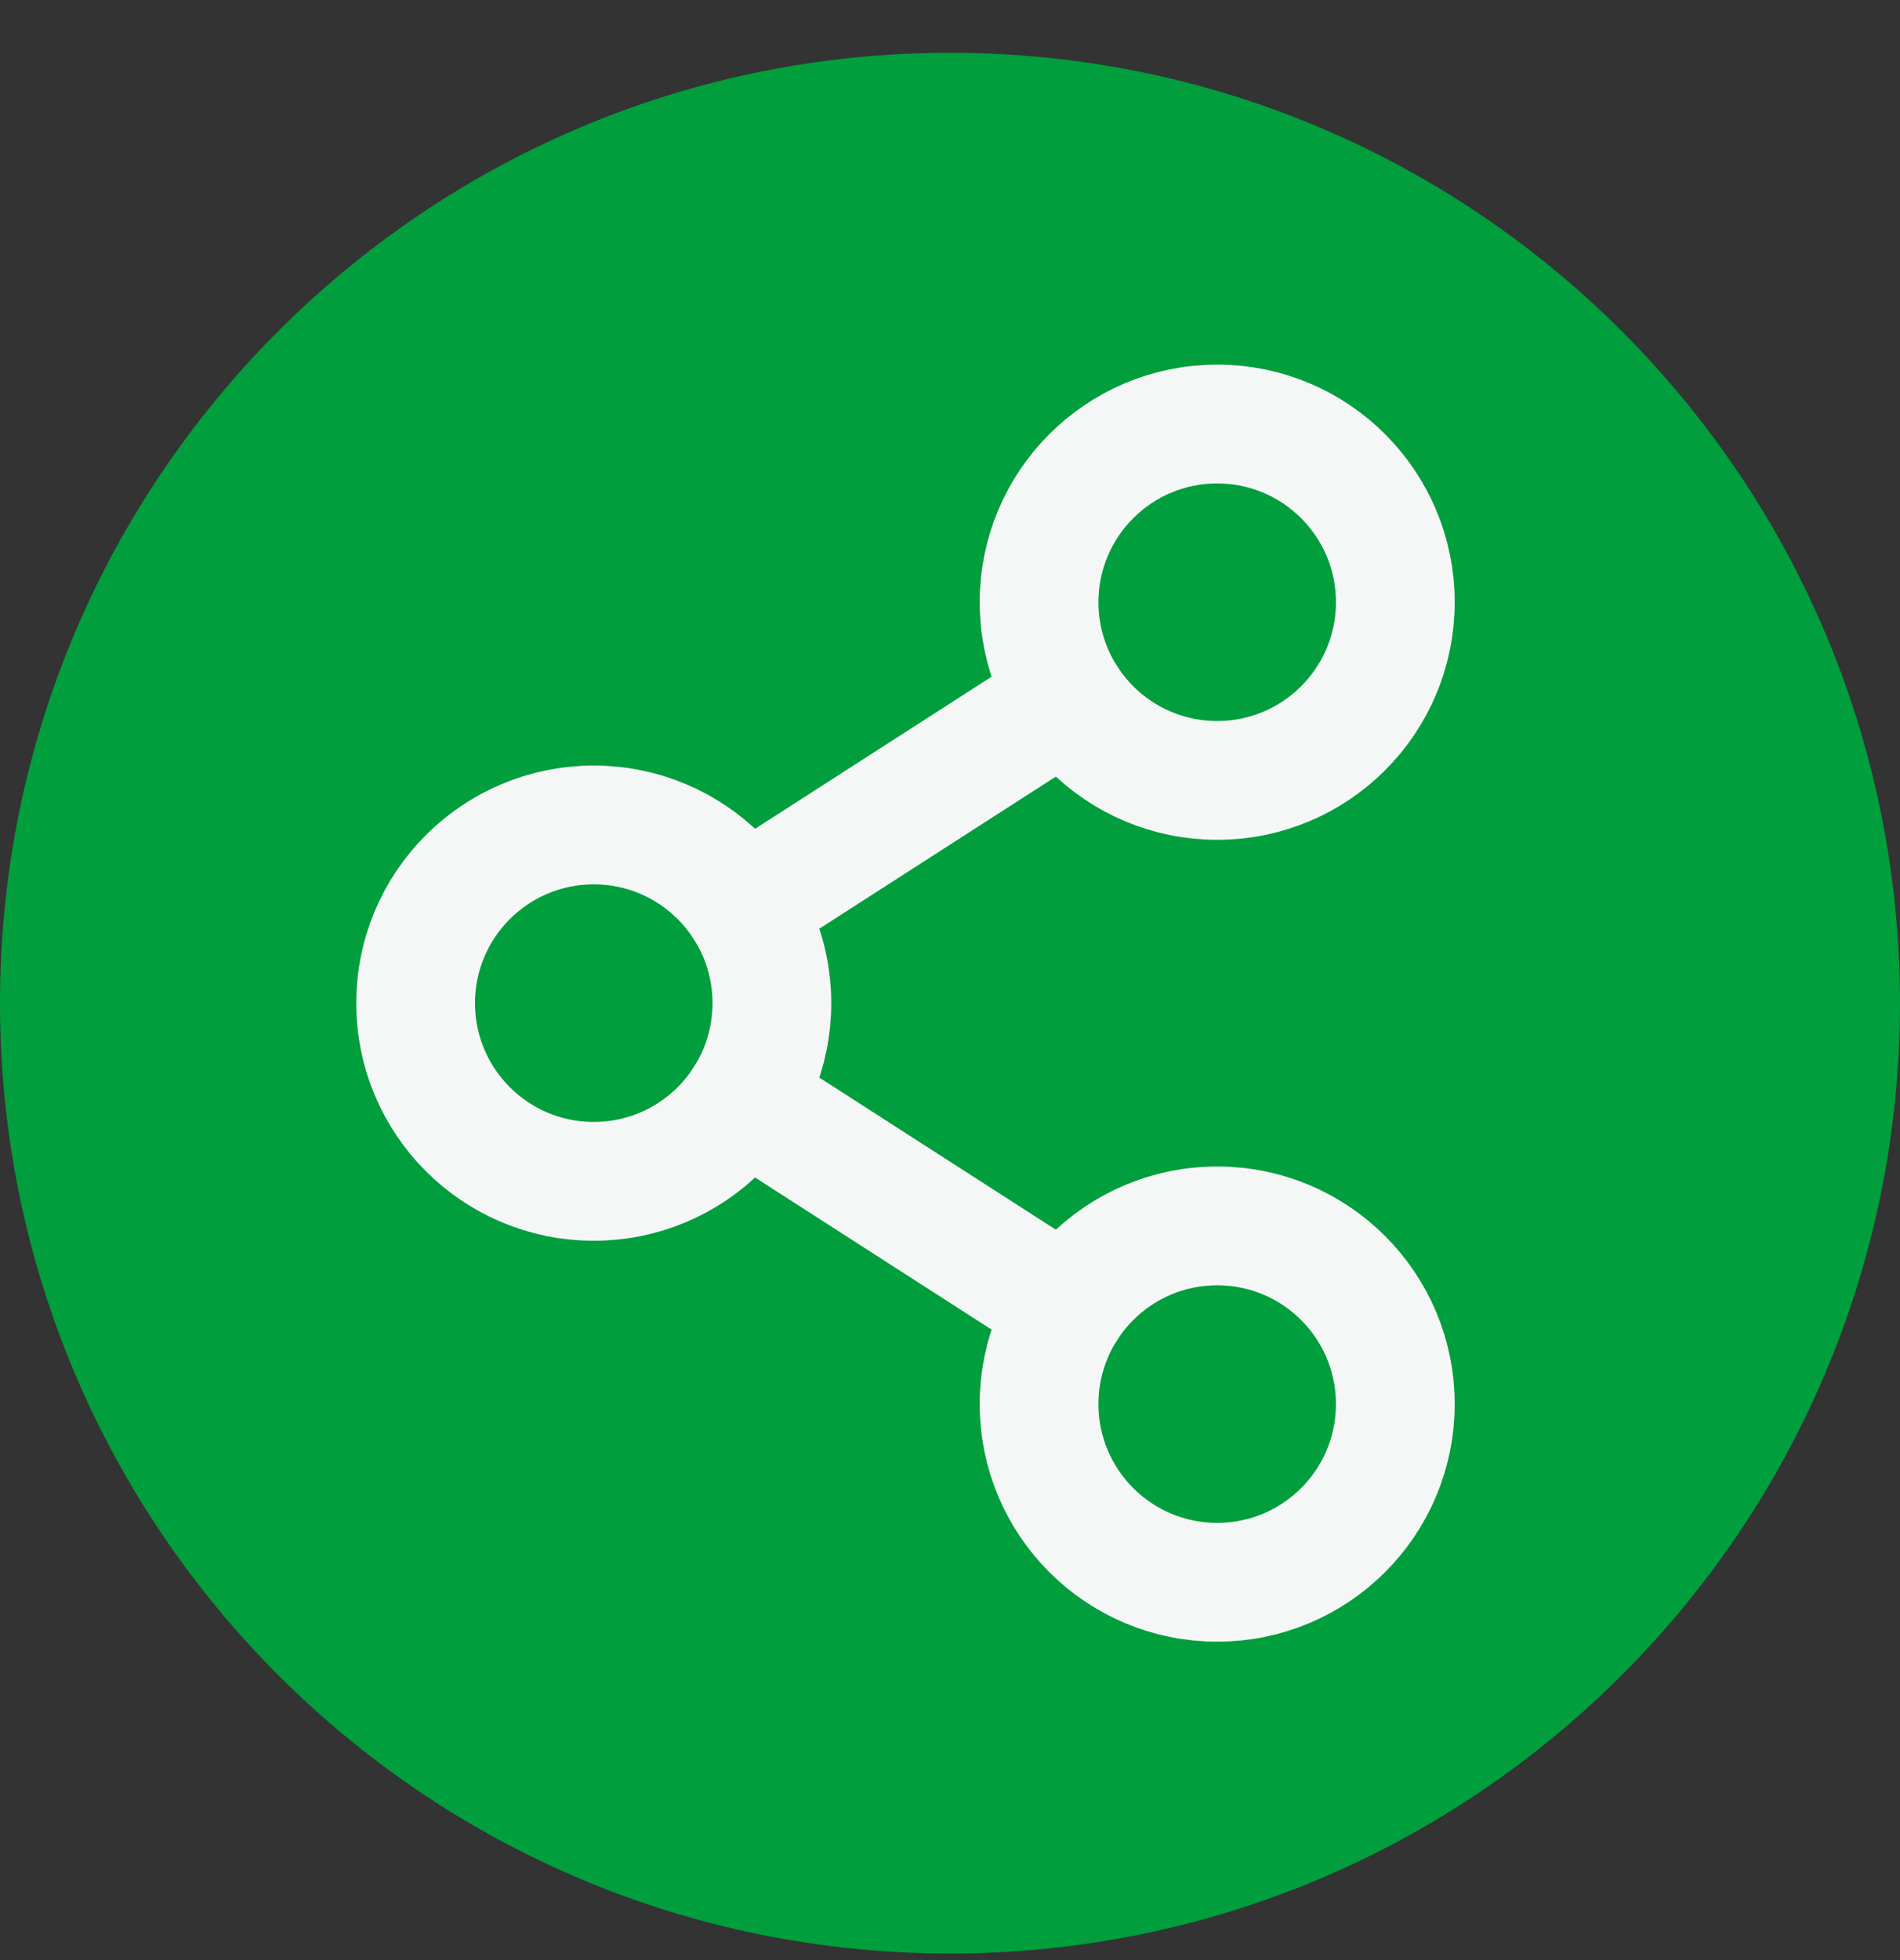
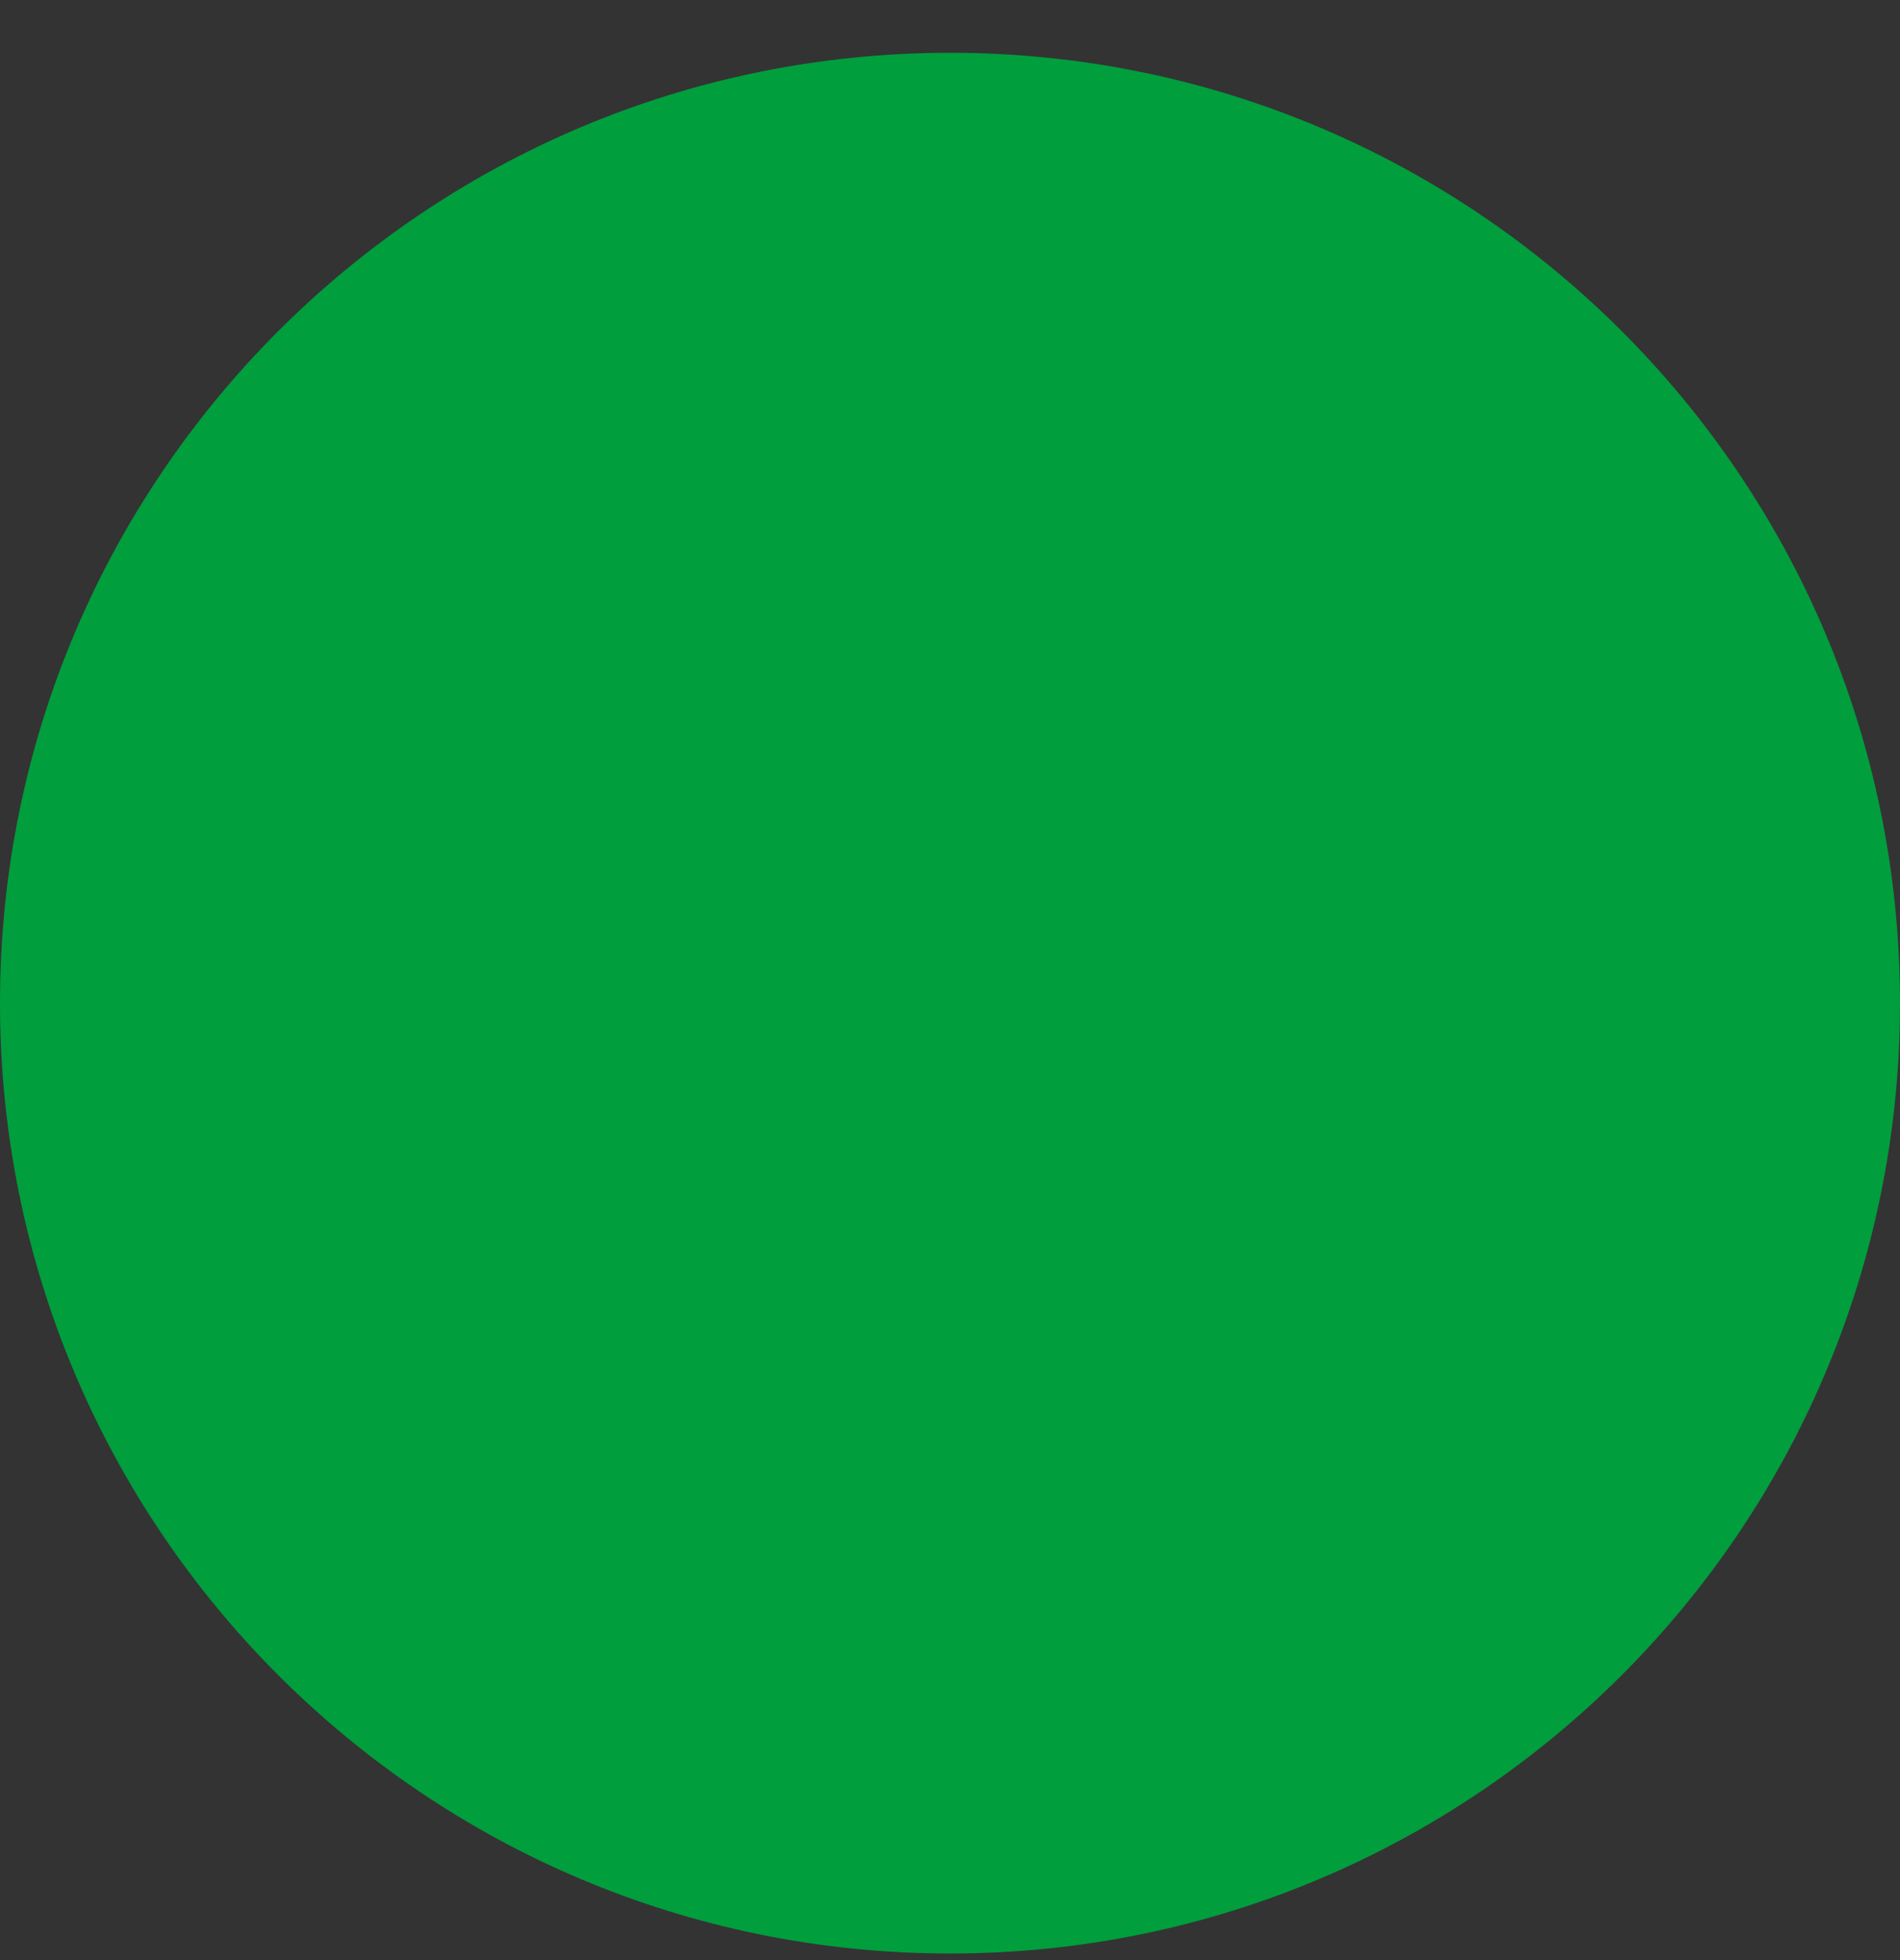
<svg xmlns="http://www.w3.org/2000/svg" width="32" height="33" viewBox="0 0 32 33" fill="none">
  <rect x="0" y="0" width="32" height="33" fill="#333333" stroke="none" />
  <path d="M0 16.889C0 8.052 7.163 0.889 16 0.889C24.837 0.889 32 8.052 32 16.889C32 25.725 24.837 32.889 16 32.889C7.163 32.889 0 25.725 0 16.889Z" fill="#009E3D" />
  <g clip-path="url(#clip0)">
    <path d="M10 19.889C11.657 19.889 13 18.546 13 16.889C13 15.232 11.657 13.889 10 13.889C8.343 13.889 7 15.232 7 16.889C7 18.546 8.343 19.889 10 19.889Z" stroke="#F5F7F7" stroke-width="2" stroke-linecap="round" stroke-linejoin="round" />
    <path d="M20.5 26.639C22.157 26.639 23.5 25.296 23.5 23.639C23.5 21.982 22.157 20.639 20.5 20.639C18.843 20.639 17.5 21.982 17.5 23.639C17.5 25.296 18.843 26.639 20.5 26.639Z" stroke="#F5F7F7" stroke-width="2" stroke-linecap="round" stroke-linejoin="round" />
-     <path d="M20.5 13.139C22.157 13.139 23.5 11.796 23.5 10.139C23.5 8.482 22.157 7.139 20.5 7.139C18.843 7.139 17.5 8.482 17.5 10.139C17.5 11.796 18.843 13.139 20.5 13.139Z" stroke="#F5F7F7" stroke-width="2" stroke-linecap="round" stroke-linejoin="round" />
    <path d="M17.977 11.761L12.523 15.267" stroke="#F5F7F7" stroke-width="2" stroke-linecap="round" stroke-linejoin="round" />
-     <path d="M12.523 18.511L17.977 22.017" stroke="#F5F7F7" stroke-width="2" stroke-linecap="round" stroke-linejoin="round" />
  </g>
  <defs>
    <clipPath id="clip0">
-       <rect width="24" height="24" fill="white" transform="translate(4 4.889)" />
-     </clipPath>
+       </clipPath>
  </defs>
</svg>